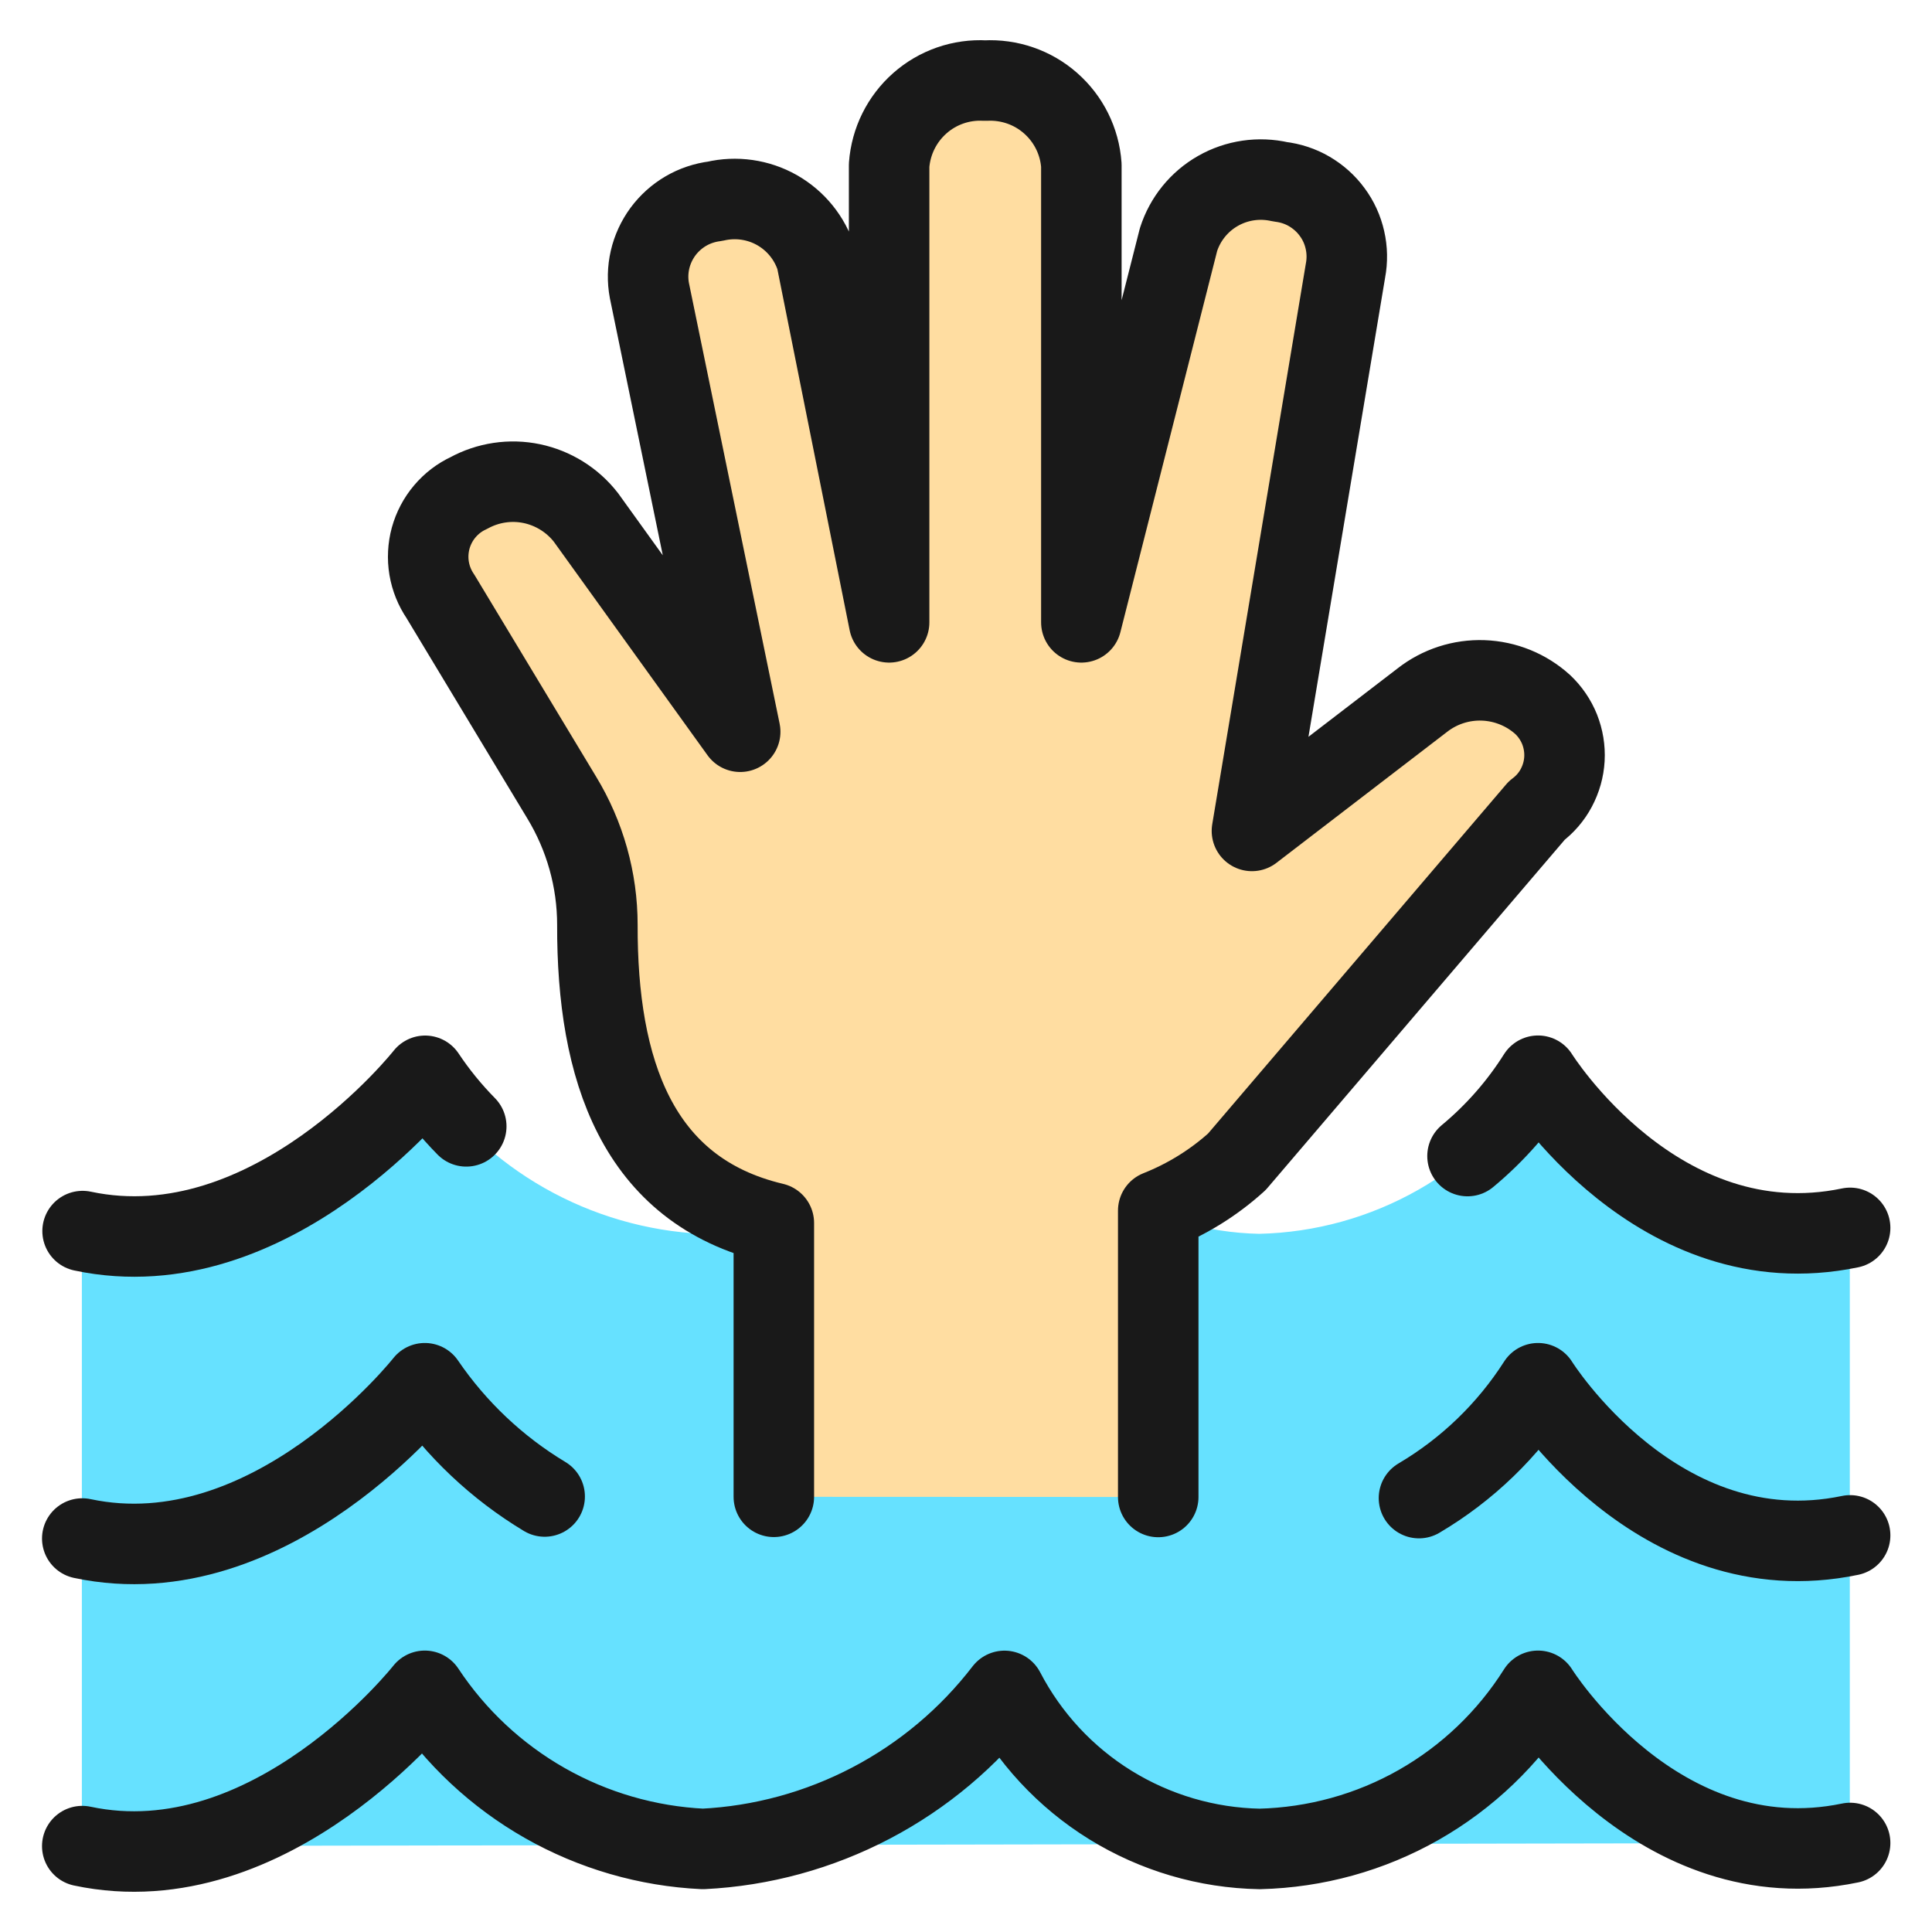
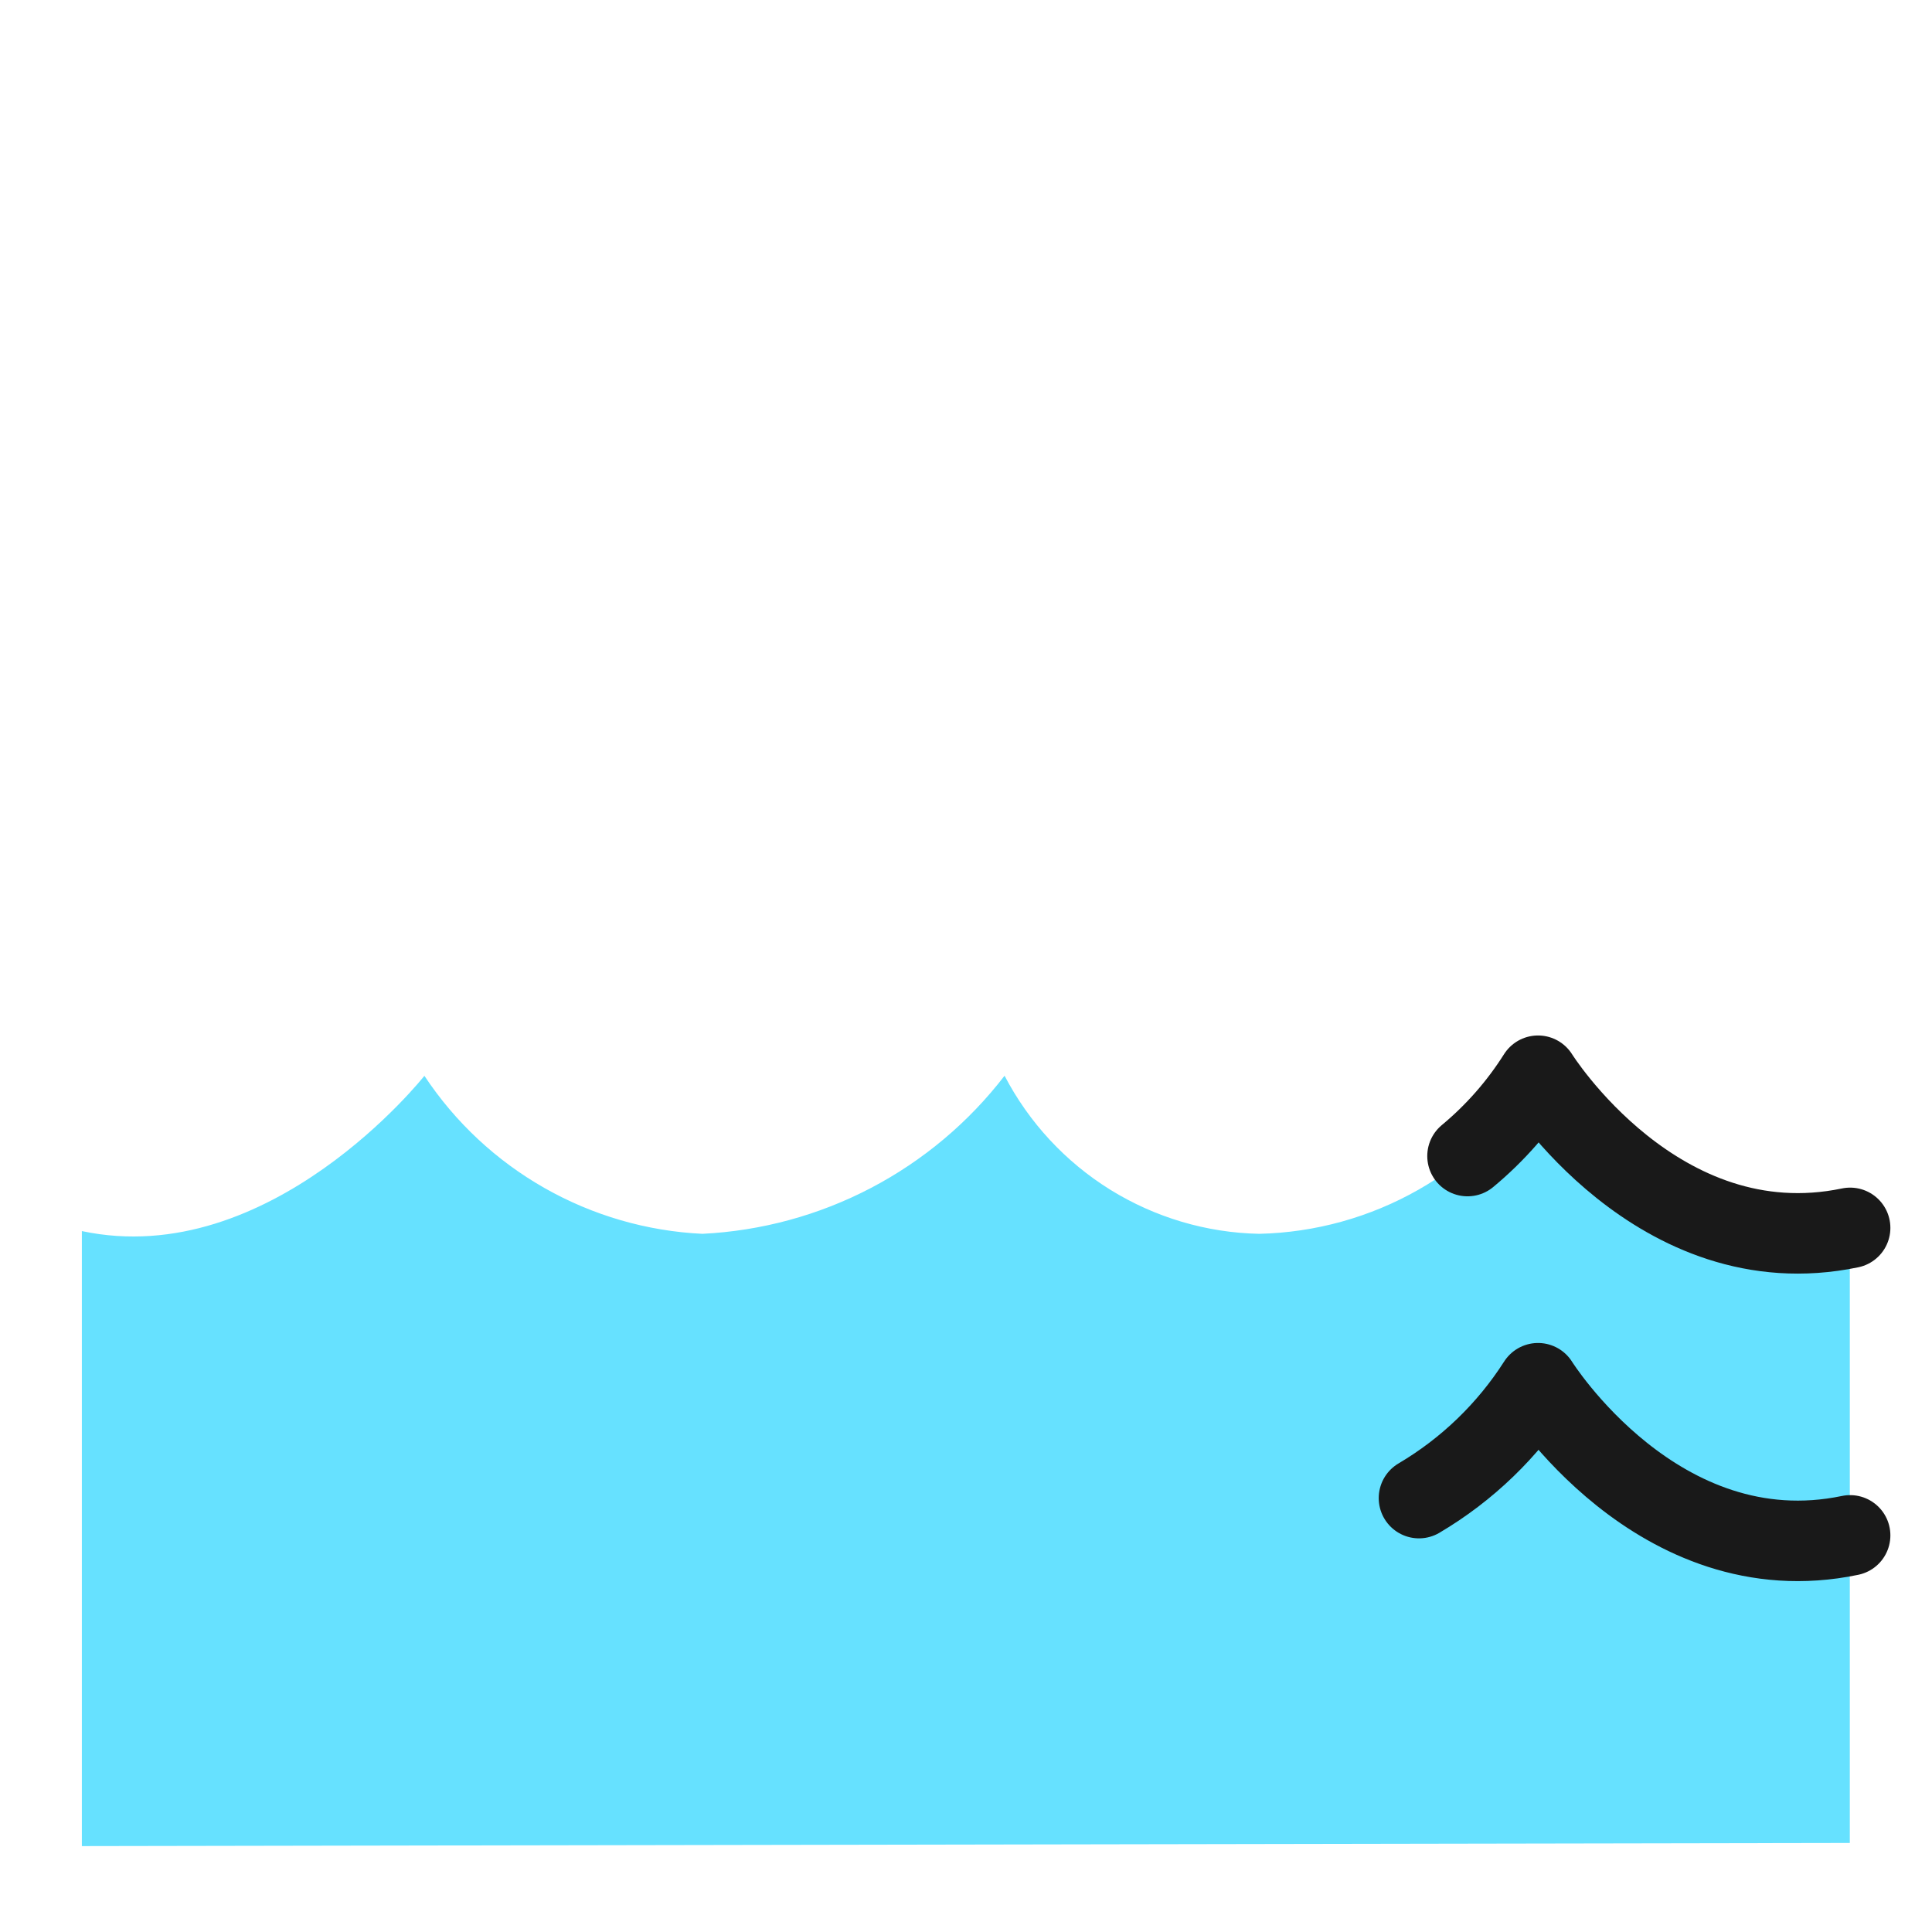
<svg xmlns="http://www.w3.org/2000/svg" fill="none" viewBox="0 0 24 24" id="Safety-Drown-Hand--Streamline-Ultimate">
  <desc>Safety Drown Hand Streamline Icon: https://streamlinehq.com</desc>
  <path fill="#66e1ff" d="M1.017 22.933v-7.64c2.341 0.497 4.255 -1.929 4.255 -1.929 0.381 0.576 0.892 1.053 1.492 1.394 0.6 0.341 1.272 0.536 1.961 0.569 0.731 -0.036 1.445 -0.23 2.093 -0.569 0.648 -0.339 1.215 -0.815 1.661 -1.395 0.303 0.581 0.756 1.07 1.313 1.416 0.557 0.345 1.196 0.535 1.851 0.548 0.694 -0.016 1.373 -0.204 1.976 -0.547 0.604 -0.343 1.113 -0.83 1.482 -1.417 0 0 1.485 2.388 3.878 1.89v7.641l-21.961 0.039Z" stroke-width="1" />
-   <path fill="#ffdda1" d="M14.388 18.596v-3.557c0.359 -0.142 0.691 -0.348 0.977 -0.607l3.725 -4.363c0.101 -0.075 0.184 -0.171 0.243 -0.282 0.059 -0.111 0.094 -0.233 0.101 -0.359 0.007 -0.126 -0.014 -0.251 -0.06 -0.368 -0.047 -0.117 -0.119 -0.222 -0.21 -0.308 -0.203 -0.184 -0.465 -0.29 -0.738 -0.3 -0.274 -0.01 -0.542 0.077 -0.758 0.246l-2.116 1.624 1.162 -6.96c0.024 -0.126 0.022 -0.256 -0.007 -0.382 -0.028 -0.125 -0.082 -0.244 -0.159 -0.347 -0.076 -0.104 -0.173 -0.19 -0.284 -0.255 -0.111 -0.065 -0.235 -0.105 -0.362 -0.12 -0.262 -0.06 -0.537 -0.02 -0.771 0.113 -0.234 0.133 -0.409 0.349 -0.491 0.605L13.433 7.731V2.052c-0.021 -0.297 -0.158 -0.573 -0.382 -0.77 -0.223 -0.197 -0.515 -0.297 -0.812 -0.281 -0.297 -0.017 -0.589 0.084 -0.812 0.281 -0.223 0.197 -0.36 0.473 -0.382 0.77v5.679l-0.904 -4.517c-0.081 -0.256 -0.255 -0.471 -0.489 -0.604 -0.233 -0.132 -0.508 -0.171 -0.769 -0.11 -0.128 0.016 -0.252 0.057 -0.363 0.122 -0.111 0.065 -0.208 0.152 -0.285 0.256 -0.076 0.104 -0.131 0.222 -0.16 0.348 -0.029 0.126 -0.032 0.256 -0.008 0.383l1.128 5.481 -1.916 -2.662c-0.167 -0.215 -0.406 -0.364 -0.672 -0.42 -0.267 -0.056 -0.545 -0.014 -0.784 0.117 -0.115 0.053 -0.216 0.131 -0.298 0.228 -0.082 0.097 -0.141 0.21 -0.175 0.332 -0.033 0.122 -0.04 0.25 -0.019 0.375 0.021 0.125 0.069 0.244 0.14 0.348l1.506 2.498c0.29 0.477 0.444 1.024 0.444 1.583 -0.005 1.791 0.488 3.301 2.192 3.704v3.401" stroke-width="1" />
-   <path stroke="#191919" stroke-linecap="round" stroke-linejoin="round" d="M14.388 18.596v-3.557c0.359 -0.142 0.691 -0.348 0.977 -0.607l3.725 -4.363c0.101 -0.075 0.184 -0.171 0.243 -0.282 0.059 -0.111 0.094 -0.233 0.101 -0.359 0.007 -0.126 -0.014 -0.251 -0.06 -0.368 -0.047 -0.117 -0.119 -0.222 -0.21 -0.308 -0.203 -0.184 -0.465 -0.29 -0.738 -0.3 -0.274 -0.01 -0.542 0.077 -0.758 0.246l-2.116 1.624 1.162 -6.96c0.024 -0.126 0.022 -0.256 -0.007 -0.382 -0.028 -0.125 -0.082 -0.244 -0.159 -0.347 -0.076 -0.104 -0.173 -0.19 -0.284 -0.255 -0.111 -0.065 -0.235 -0.105 -0.362 -0.12 -0.262 -0.06 -0.537 -0.02 -0.771 0.113 -0.234 0.133 -0.409 0.349 -0.491 0.605L13.433 7.731V2.052c-0.021 -0.297 -0.158 -0.573 -0.382 -0.77 -0.223 -0.197 -0.515 -0.297 -0.812 -0.281 -0.297 -0.017 -0.589 0.084 -0.812 0.281 -0.223 0.197 -0.36 0.473 -0.382 0.77v5.679l-0.904 -4.517c-0.081 -0.256 -0.255 -0.471 -0.489 -0.604 -0.233 -0.132 -0.508 -0.171 -0.769 -0.11 -0.128 0.016 -0.252 0.057 -0.363 0.122 -0.111 0.065 -0.208 0.152 -0.285 0.256 -0.076 0.104 -0.131 0.222 -0.16 0.348 -0.029 0.126 -0.032 0.256 -0.008 0.383l1.128 5.481 -1.916 -2.662c-0.167 -0.215 -0.406 -0.364 -0.672 -0.42 -0.267 -0.056 -0.545 -0.014 -0.784 0.117 -0.115 0.053 -0.216 0.131 -0.298 0.228 -0.082 0.097 -0.141 0.21 -0.175 0.332 -0.033 0.122 -0.04 0.25 -0.019 0.375 0.021 0.125 0.069 0.244 0.14 0.348l1.506 2.498c0.29 0.477 0.444 1.024 0.444 1.583 -0.005 1.791 0.488 3.301 2.192 3.704v3.401" stroke-width="1" />
-   <path stroke="#191919" stroke-linecap="round" stroke-linejoin="round" d="M22.983 22.894c-2.388 0.497 -3.877 -1.89 -3.877 -1.89 -0.37 0.587 -0.879 1.074 -1.482 1.417 -0.603 0.343 -1.282 0.53 -1.976 0.547 -0.656 -0.012 -1.297 -0.201 -1.855 -0.546 -0.558 -0.345 -1.012 -0.835 -1.315 -1.417 -0.445 0.579 -1.01 1.054 -1.657 1.393 -0.647 0.339 -1.359 0.534 -2.089 0.57 -0.69 -0.033 -1.362 -0.228 -1.962 -0.569 -0.6 -0.341 -1.112 -0.819 -1.493 -1.395 0 0 -1.91 2.427 -4.255 1.929" stroke-width="1" />
-   <path stroke="#191919" stroke-linecap="round" stroke-linejoin="round" d="M6.766 18.59c-0.592 -0.356 -1.099 -0.836 -1.489 -1.407 0 0 -1.91 2.427 -4.255 1.929" stroke-width="1" />
  <path stroke="#191919" stroke-linecap="round" stroke-linejoin="round" d="M22.983 19.073c-2.388 0.498 -3.877 -1.89 -3.877 -1.89 -0.374 0.585 -0.881 1.074 -1.479 1.427" stroke-width="1" />
-   <path stroke="#191919" stroke-linecap="round" stroke-linejoin="round" d="M5.792 13.992c-0.19 -0.193 -0.361 -0.403 -0.511 -0.628 0 0 -1.91 2.427 -4.255 1.929" stroke-width="1" />
  <path stroke="#191919" stroke-linecap="round" stroke-linejoin="round" d="M22.983 15.253c-2.388 0.498 -3.877 -1.89 -3.877 -1.89 -0.238 0.377 -0.533 0.713 -0.876 0.998" stroke-width="1" />
</svg>